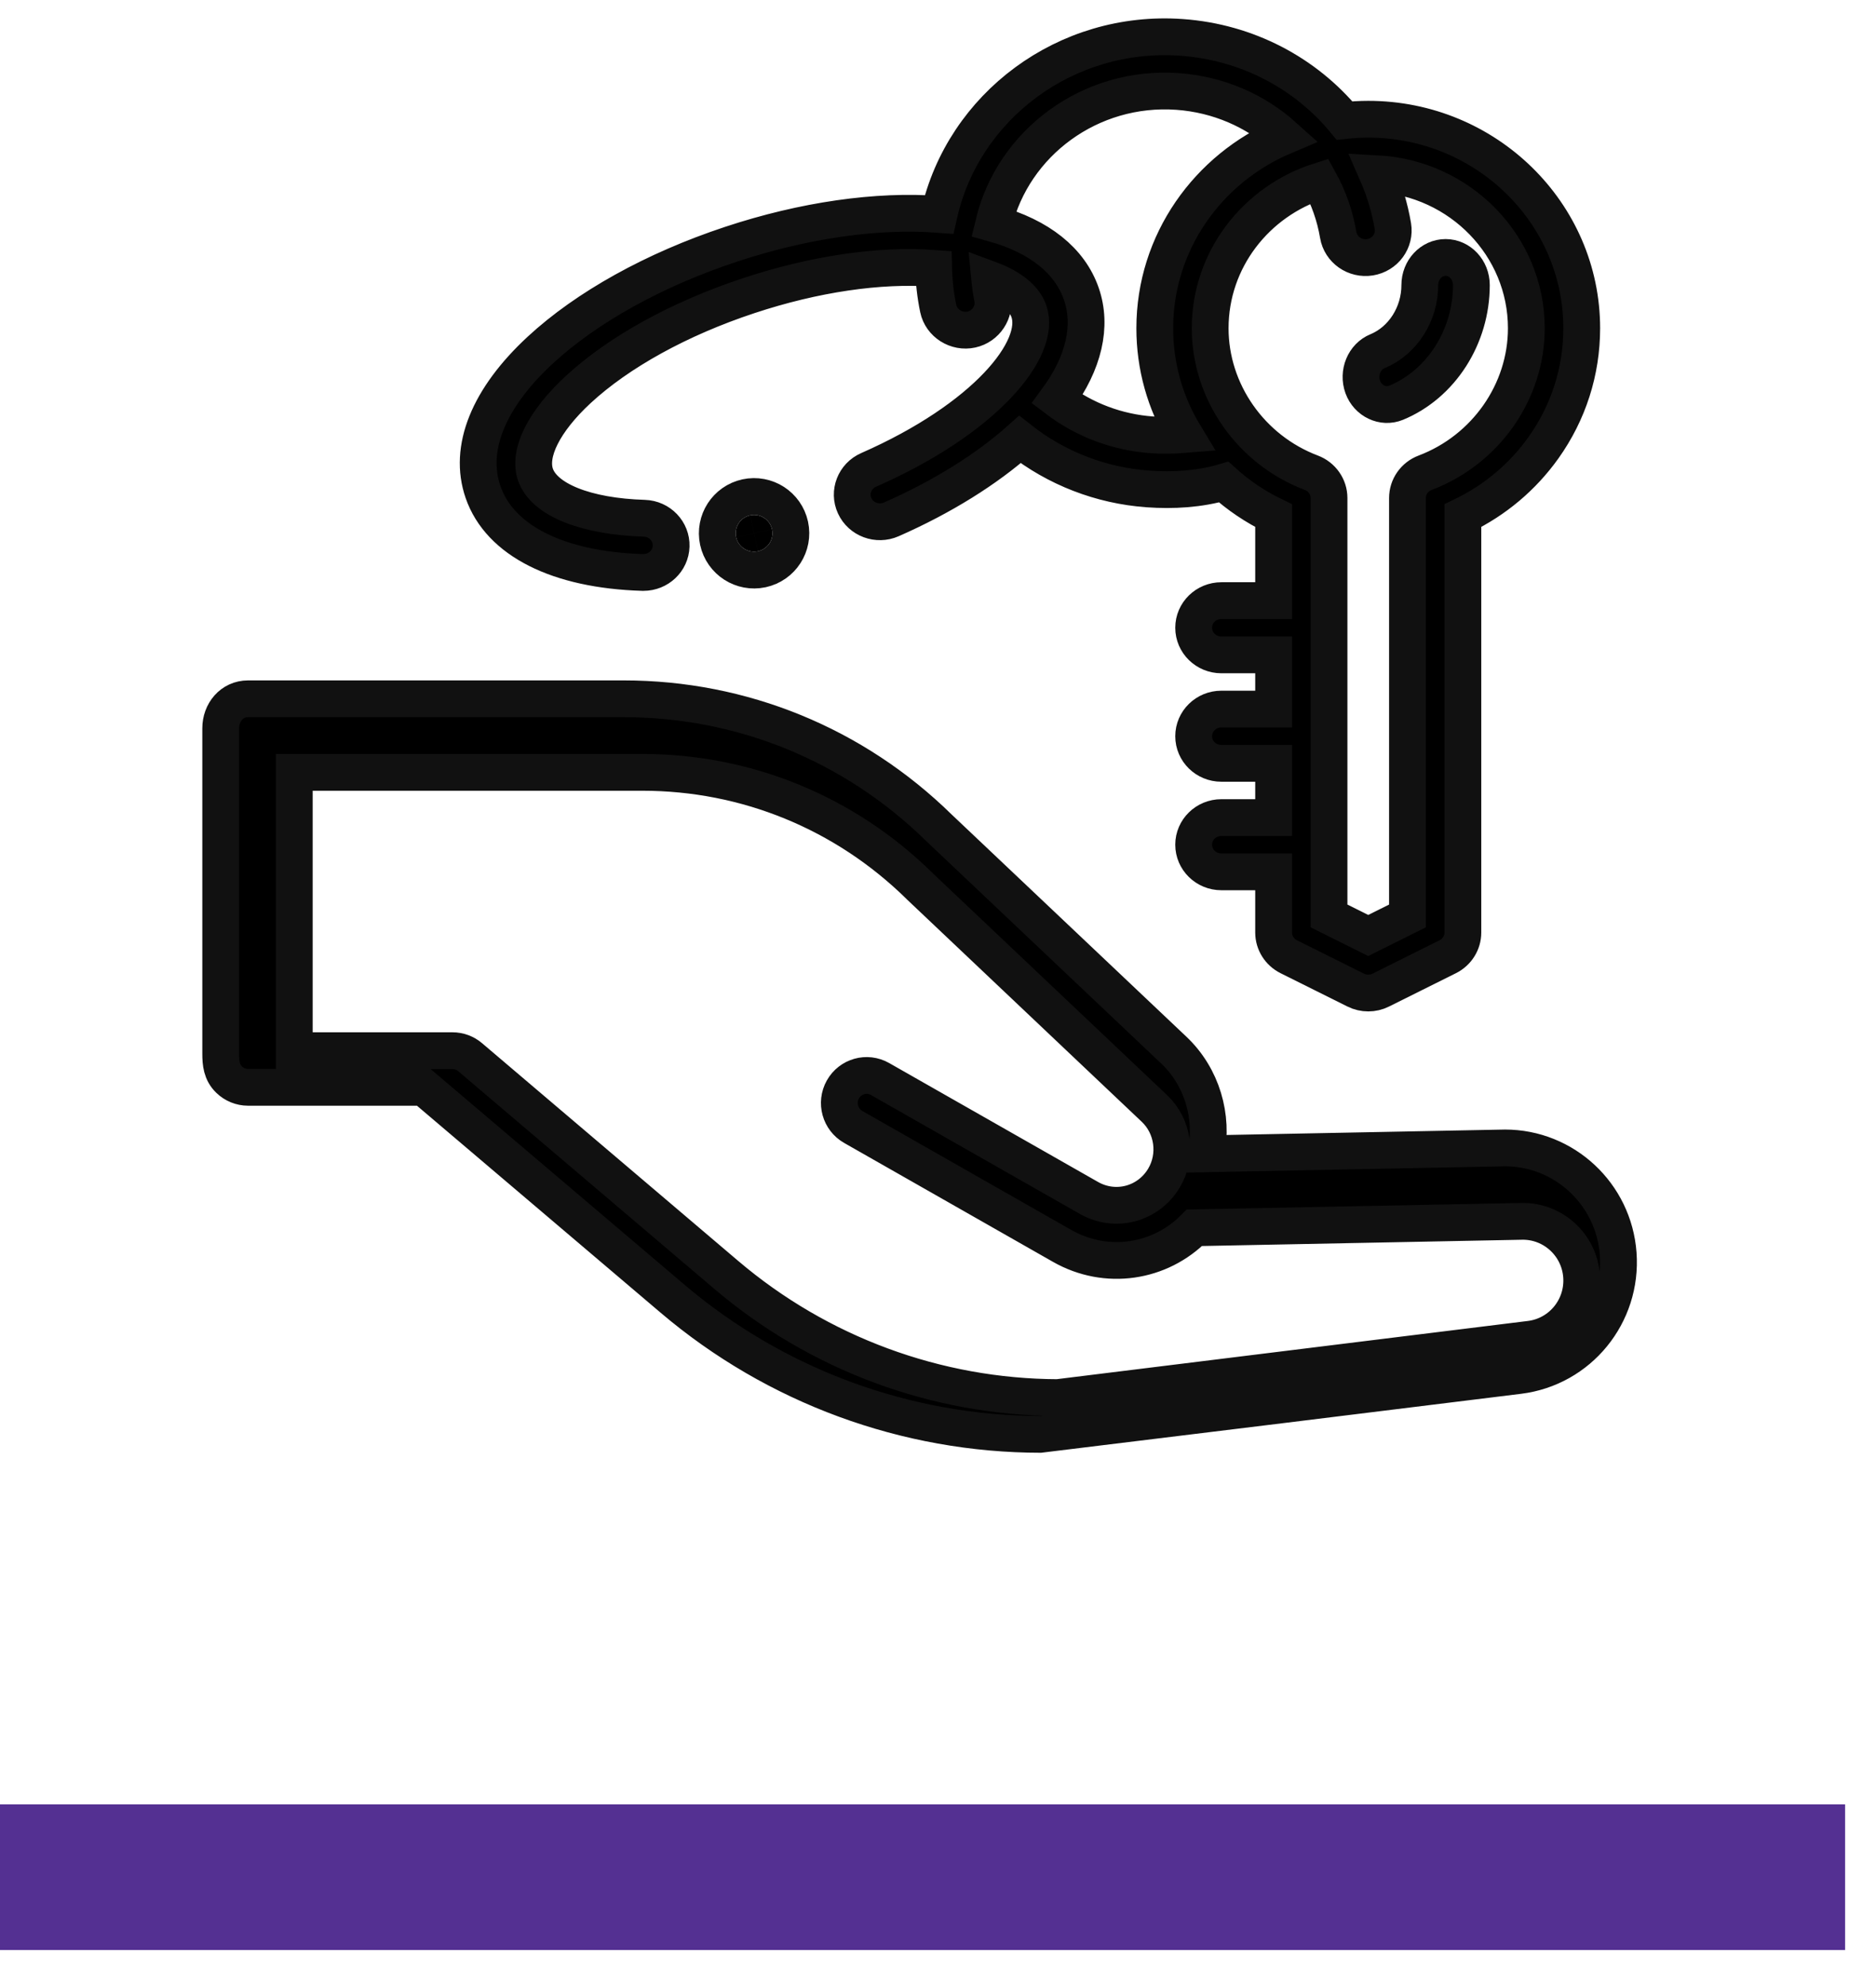
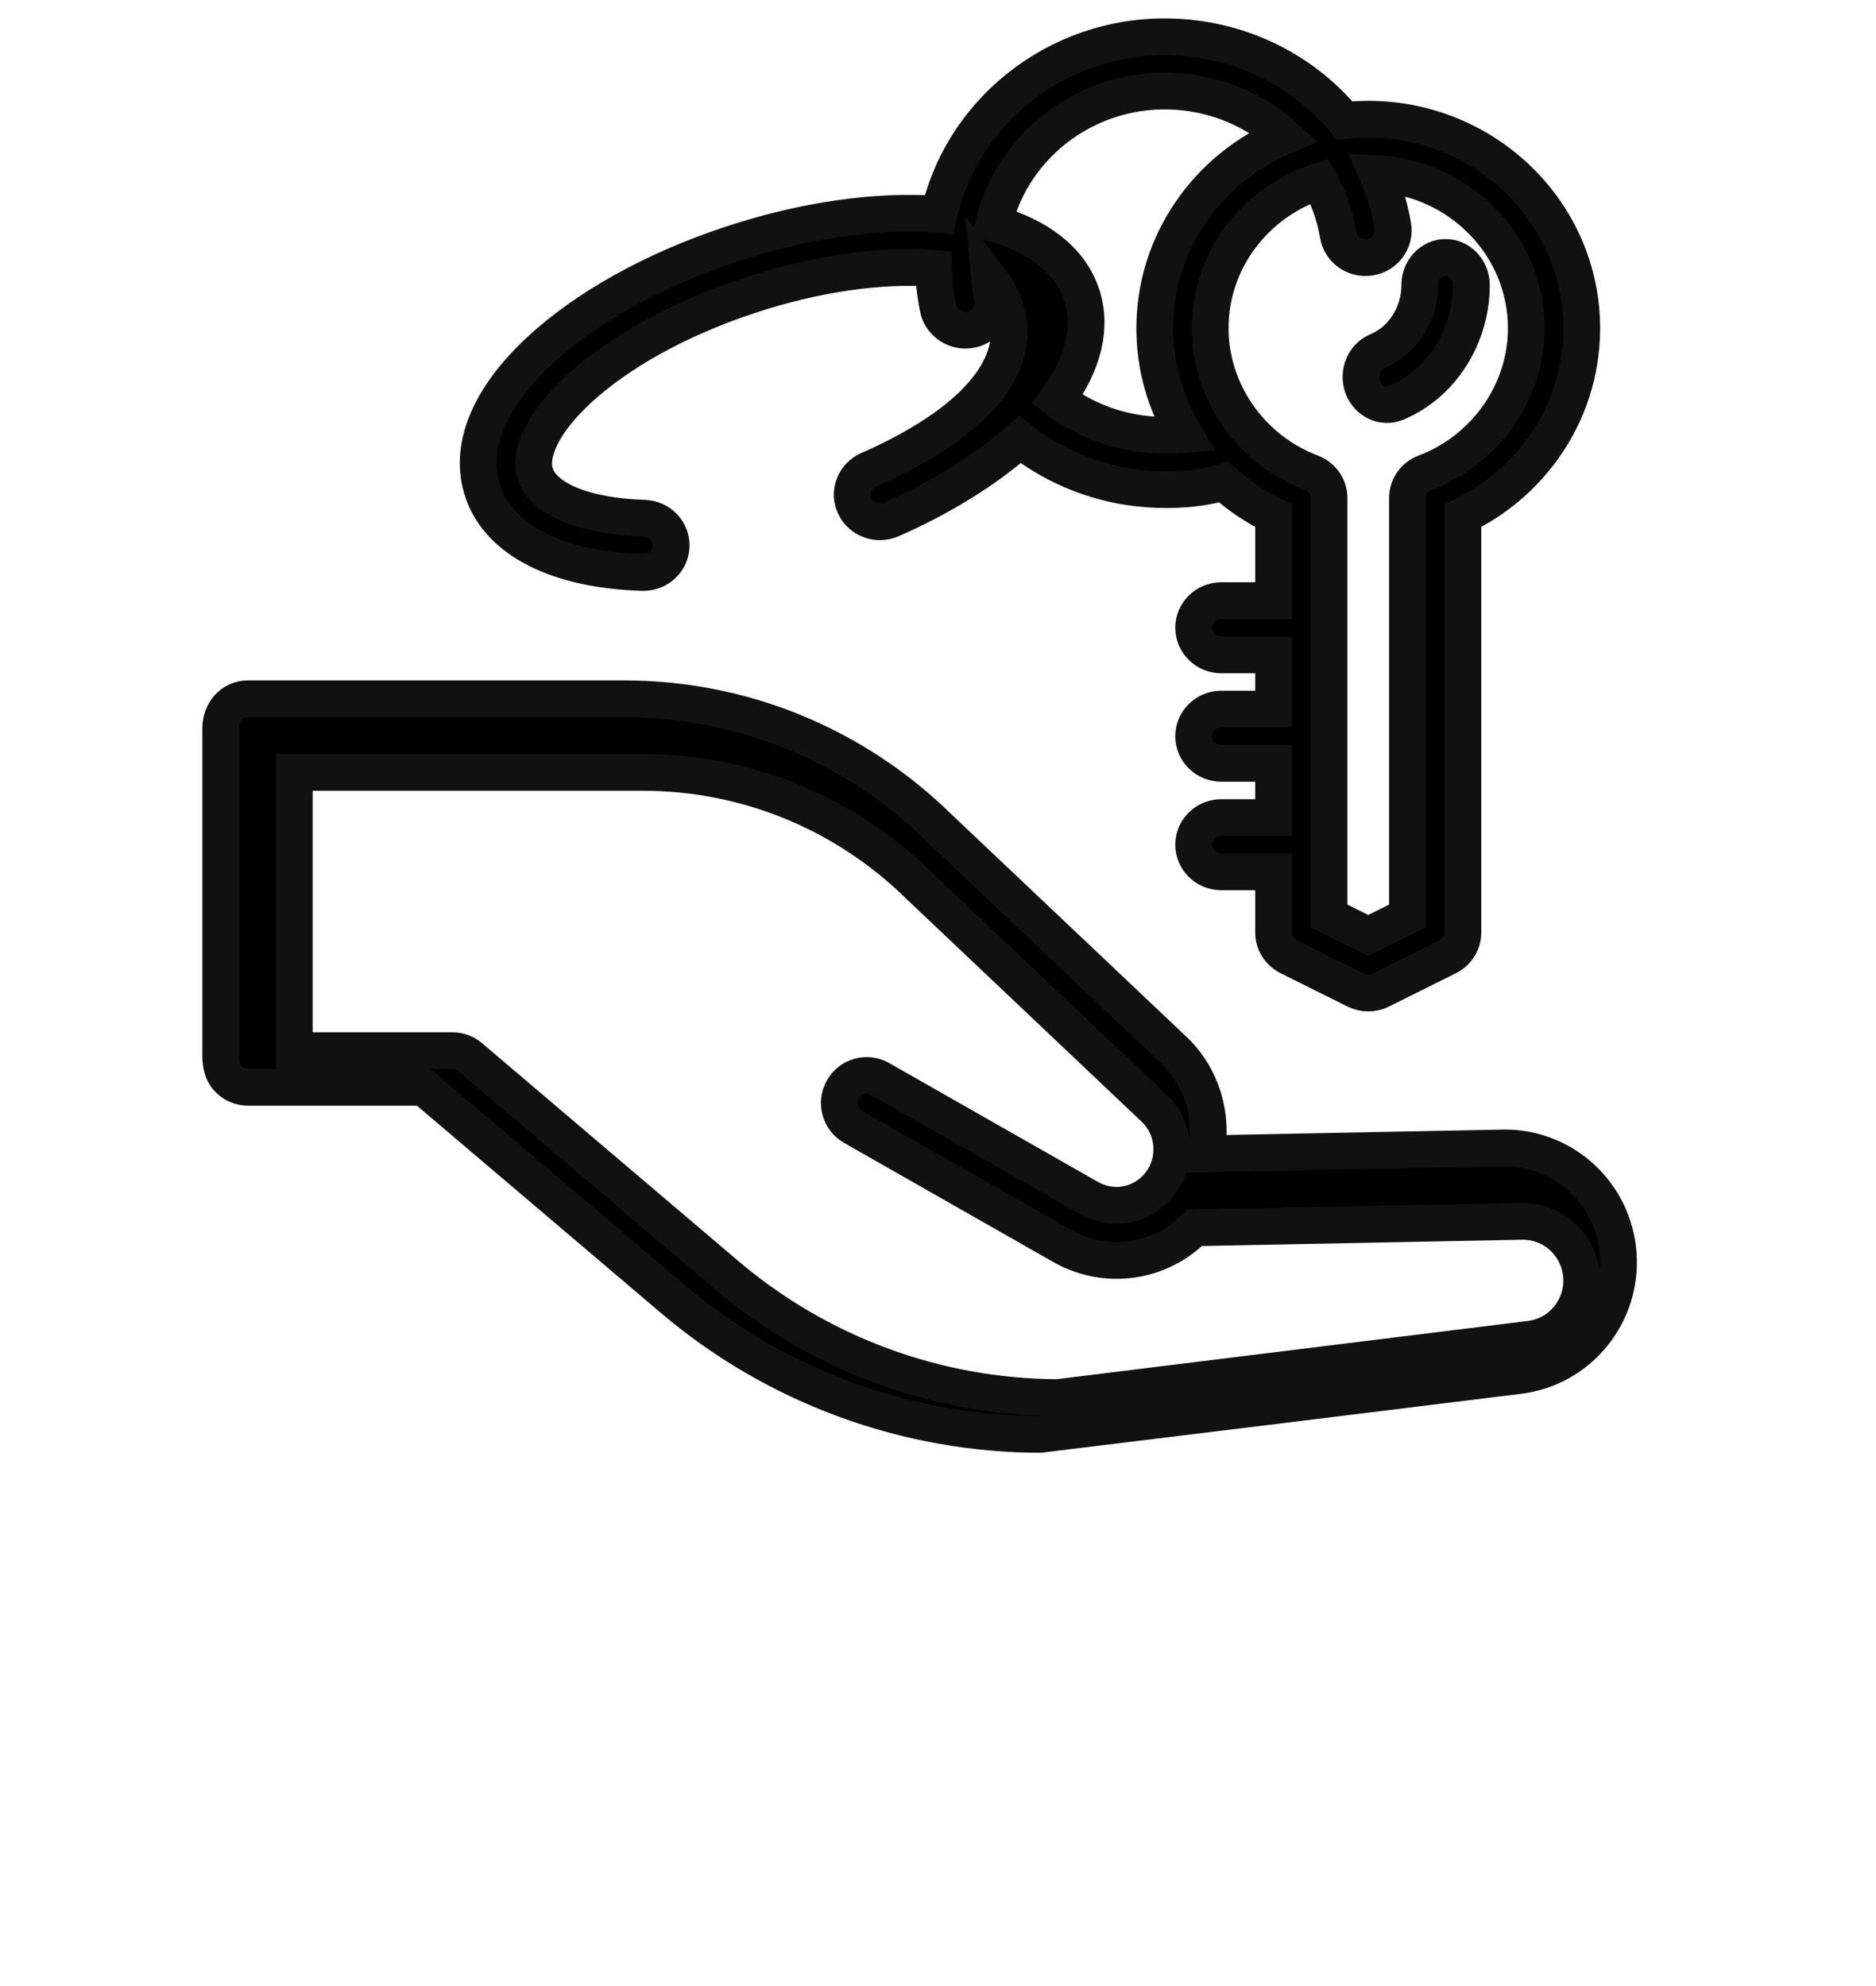
<svg xmlns="http://www.w3.org/2000/svg" width="51px" height="54px" viewBox="0 0 51 54" version="1.1">
  <title>Group 6</title>
  <g id="Welcome" stroke="none" stroke-width="1" fill="none" fill-rule="evenodd">
    <g id="Build-With-Us---Build-Process/Journey" transform="translate(-152, -959)">
      <g id="Content" transform="translate(28, 767)">
        <g id="1" transform="translate(75, 158.778)">
          <g id="Group-6" transform="translate(49, 34.222)">
-             <rect id="Rectangle" fill="#543092" x="0" y="48.06" width="50.16" height="3.96" />
            <g id="property" transform="translate(6, 0)" fill="#000000" fill-rule="nonzero" stroke="#111111">
              <path d="M37.991,33.089 C37.872,31.465 36.526,30.212 34.913,30.212 C34.895,30.212 26.785,30.371 26.785,30.371 C26.992,29.363 26.68,28.28 25.907,27.549 L19.523,21.505 C17.218,19.245 14.175,18 10.956,18 L0.744,18 C0.298,18 0,18.375 0,18.801 L0,27.647 C0,27.91 0.024,28.159 0.23,28.356 C0.367,28.489 0.553,28.564 0.744,28.564 L5.519,28.564 L12.284,34.312 C15.082,36.69 18.64,38 22.302,38 C22.332,38 35.29,36.401 35.29,36.401 C36.926,36.199 38.113,34.744 37.991,33.089 L37.991,33.089 Z M35.597,35.413 L22.755,37 C19.461,36.989 16.264,35.807 13.747,33.667 L6.78,27.744 C6.646,27.63 6.476,27.568 6.3,27.568 L2,27.568 L2,20 L11.462,20 C14.291,20 16.965,21.095 18.991,23.083 C18.994,23.087 18.997,23.09 19,23.093 L25.384,29.139 C25.898,29.626 26.007,30.421 25.644,31.03 C25.219,31.743 24.323,31.981 23.604,31.572 L17.926,28.339 C17.569,28.135 17.116,28.262 16.914,28.622 C16.712,28.981 16.838,29.438 17.195,29.641 L22.873,32.875 C24.08,33.562 25.539,33.329 26.47,32.383 L35.374,32.208 C36.22,32.194 36.933,32.847 36.996,33.697 C37.059,34.555 36.444,35.308 35.597,35.413 L35.597,35.413 Z" id="Shape" />
-               <path d="M11.47,14.565 C11.477,14.565 11.485,14.565 11.493,14.565 C11.898,14.565 12.233,14.25 12.245,13.851 C12.258,13.444 11.931,13.104 11.516,13.091 C9.927,13.043 8.793,12.589 8.557,11.905 C8.355,11.318 8.789,10.454 9.718,9.593 C10.825,8.57 12.47,7.663 14.351,7.04 C16.137,6.448 17.911,6.188 19.382,6.296 C19.39,6.664 19.431,7.029 19.506,7.388 C19.589,7.788 20.003,8.05 20.409,7.96 C20.803,7.874 21.062,7.482 20.981,7.094 C20.947,6.93 20.922,6.764 20.906,6.597 C21.47,6.806 21.847,7.105 21.971,7.463 C22.324,8.486 20.791,10.38 17.613,11.777 C17.234,11.944 17.064,12.38 17.235,12.752 C17.405,13.123 17.851,13.289 18.23,13.122 C19.604,12.518 20.818,11.762 21.727,10.951 C22.716,11.73 23.927,12.202 25.205,12.294 C25.892,12.343 26.605,12.302 27.267,12.108 C27.672,12.474 28.128,12.781 28.624,13.021 L28.624,15.331 L27.203,15.331 C26.787,15.331 26.45,15.661 26.45,16.068 C26.45,16.475 26.787,16.806 27.203,16.806 L28.624,16.806 L28.624,18.28 L27.203,18.28 C26.787,18.28 26.45,18.61 26.45,19.018 C26.45,19.425 26.787,19.755 27.203,19.755 L28.624,19.755 L28.624,21.23 L27.203,21.23 C26.787,21.23 26.45,21.56 26.45,21.967 C26.45,22.375 26.787,22.705 27.203,22.705 L28.624,22.705 L28.624,24.356 C28.624,24.633 28.783,24.887 29.035,25.013 L30.855,25.92 C31.068,26.027 31.326,26.027 31.538,25.92 L33.358,25.013 C33.61,24.887 33.769,24.633 33.769,24.356 L33.769,13.021 C34.643,12.598 35.393,11.968 35.958,11.176 C36.64,10.219 37,9.095 37,7.925 C37,4.791 34.397,2.242 31.197,2.242 C30.979,2.242 30.764,2.255 30.552,2.278 C29.489,0.992 27.91,0.145 26.124,0.017 C22.974,-0.209 20.189,1.891 19.528,4.829 C17.852,4.7 15.854,4.985 13.869,5.643 C11.787,6.332 9.945,7.355 8.684,8.522 C7.275,9.827 6.723,11.196 7.131,12.377 C7.587,13.698 9.168,14.496 11.47,14.565 Z M35.494,7.925 C35.494,9.652 34.389,11.23 32.745,11.853 C32.454,11.962 32.263,12.236 32.263,12.54 L32.263,23.904 L31.196,24.436 L30.13,23.904 L30.13,12.54 C30.13,12.236 29.938,11.962 29.648,11.853 C28.004,11.23 26.899,9.652 26.899,7.925 C26.899,6.058 28.147,4.472 29.869,3.923 C30.116,4.37 30.291,4.862 30.38,5.387 C30.448,5.789 30.835,6.061 31.246,5.995 C31.656,5.928 31.933,5.549 31.866,5.147 C31.781,4.648 31.637,4.171 31.441,3.723 C33.697,3.848 35.494,5.685 35.494,7.925 L35.494,7.925 Z M26.014,1.487 C27.124,1.567 28.13,2.012 28.902,2.706 C26.84,3.579 25.393,5.589 25.393,7.925 C25.393,8.951 25.67,9.942 26.198,10.815 C25.905,10.839 25.608,10.844 25.315,10.823 C24.373,10.756 23.478,10.417 22.74,9.857 C23.466,8.867 23.699,7.866 23.397,6.991 C23.084,6.085 22.254,5.426 21.014,5.079 C21.543,2.881 23.642,1.318 26.014,1.487 Z" id="Shape" />
-               <path d="M14.394,13.011 C14.124,13.07 13.953,13.336 14.011,13.606 C14.07,13.876 14.336,14.047 14.606,13.989 C14.876,13.93 15.047,13.664 14.989,13.394 C14.93,13.124 14.664,12.953 14.394,13.011 Z" id="Path" stroke-width="2" />
+               <path d="M11.47,14.565 C11.477,14.565 11.485,14.565 11.493,14.565 C11.898,14.565 12.233,14.25 12.245,13.851 C12.258,13.444 11.931,13.104 11.516,13.091 C9.927,13.043 8.793,12.589 8.557,11.905 C8.355,11.318 8.789,10.454 9.718,9.593 C10.825,8.57 12.47,7.663 14.351,7.04 C16.137,6.448 17.911,6.188 19.382,6.296 C19.39,6.664 19.431,7.029 19.506,7.388 C19.589,7.788 20.003,8.05 20.409,7.96 C20.803,7.874 21.062,7.482 20.981,7.094 C20.947,6.93 20.922,6.764 20.906,6.597 C22.324,8.486 20.791,10.38 17.613,11.777 C17.234,11.944 17.064,12.38 17.235,12.752 C17.405,13.123 17.851,13.289 18.23,13.122 C19.604,12.518 20.818,11.762 21.727,10.951 C22.716,11.73 23.927,12.202 25.205,12.294 C25.892,12.343 26.605,12.302 27.267,12.108 C27.672,12.474 28.128,12.781 28.624,13.021 L28.624,15.331 L27.203,15.331 C26.787,15.331 26.45,15.661 26.45,16.068 C26.45,16.475 26.787,16.806 27.203,16.806 L28.624,16.806 L28.624,18.28 L27.203,18.28 C26.787,18.28 26.45,18.61 26.45,19.018 C26.45,19.425 26.787,19.755 27.203,19.755 L28.624,19.755 L28.624,21.23 L27.203,21.23 C26.787,21.23 26.45,21.56 26.45,21.967 C26.45,22.375 26.787,22.705 27.203,22.705 L28.624,22.705 L28.624,24.356 C28.624,24.633 28.783,24.887 29.035,25.013 L30.855,25.92 C31.068,26.027 31.326,26.027 31.538,25.92 L33.358,25.013 C33.61,24.887 33.769,24.633 33.769,24.356 L33.769,13.021 C34.643,12.598 35.393,11.968 35.958,11.176 C36.64,10.219 37,9.095 37,7.925 C37,4.791 34.397,2.242 31.197,2.242 C30.979,2.242 30.764,2.255 30.552,2.278 C29.489,0.992 27.91,0.145 26.124,0.017 C22.974,-0.209 20.189,1.891 19.528,4.829 C17.852,4.7 15.854,4.985 13.869,5.643 C11.787,6.332 9.945,7.355 8.684,8.522 C7.275,9.827 6.723,11.196 7.131,12.377 C7.587,13.698 9.168,14.496 11.47,14.565 Z M35.494,7.925 C35.494,9.652 34.389,11.23 32.745,11.853 C32.454,11.962 32.263,12.236 32.263,12.54 L32.263,23.904 L31.196,24.436 L30.13,23.904 L30.13,12.54 C30.13,12.236 29.938,11.962 29.648,11.853 C28.004,11.23 26.899,9.652 26.899,7.925 C26.899,6.058 28.147,4.472 29.869,3.923 C30.116,4.37 30.291,4.862 30.38,5.387 C30.448,5.789 30.835,6.061 31.246,5.995 C31.656,5.928 31.933,5.549 31.866,5.147 C31.781,4.648 31.637,4.171 31.441,3.723 C33.697,3.848 35.494,5.685 35.494,7.925 L35.494,7.925 Z M26.014,1.487 C27.124,1.567 28.13,2.012 28.902,2.706 C26.84,3.579 25.393,5.589 25.393,7.925 C25.393,8.951 25.67,9.942 26.198,10.815 C25.905,10.839 25.608,10.844 25.315,10.823 C24.373,10.756 23.478,10.417 22.74,9.857 C23.466,8.867 23.699,7.866 23.397,6.991 C23.084,6.085 22.254,5.426 21.014,5.079 C21.543,2.881 23.642,1.318 26.014,1.487 Z" id="Shape" />
              <path d="M31.047,9.521 C31.185,9.902 31.597,10.098 31.954,9.951 C33.178,9.444 34,8.158 34,6.752 C34,6.337 33.686,6 33.299,6 C32.912,6 32.598,6.336 32.598,6.752 C32.598,7.542 32.136,8.264 31.449,8.549 C31.087,8.698 30.908,9.133 31.047,9.521 L31.047,9.521 Z" id="Path" />
            </g>
          </g>
        </g>
      </g>
    </g>
  </g>
</svg>